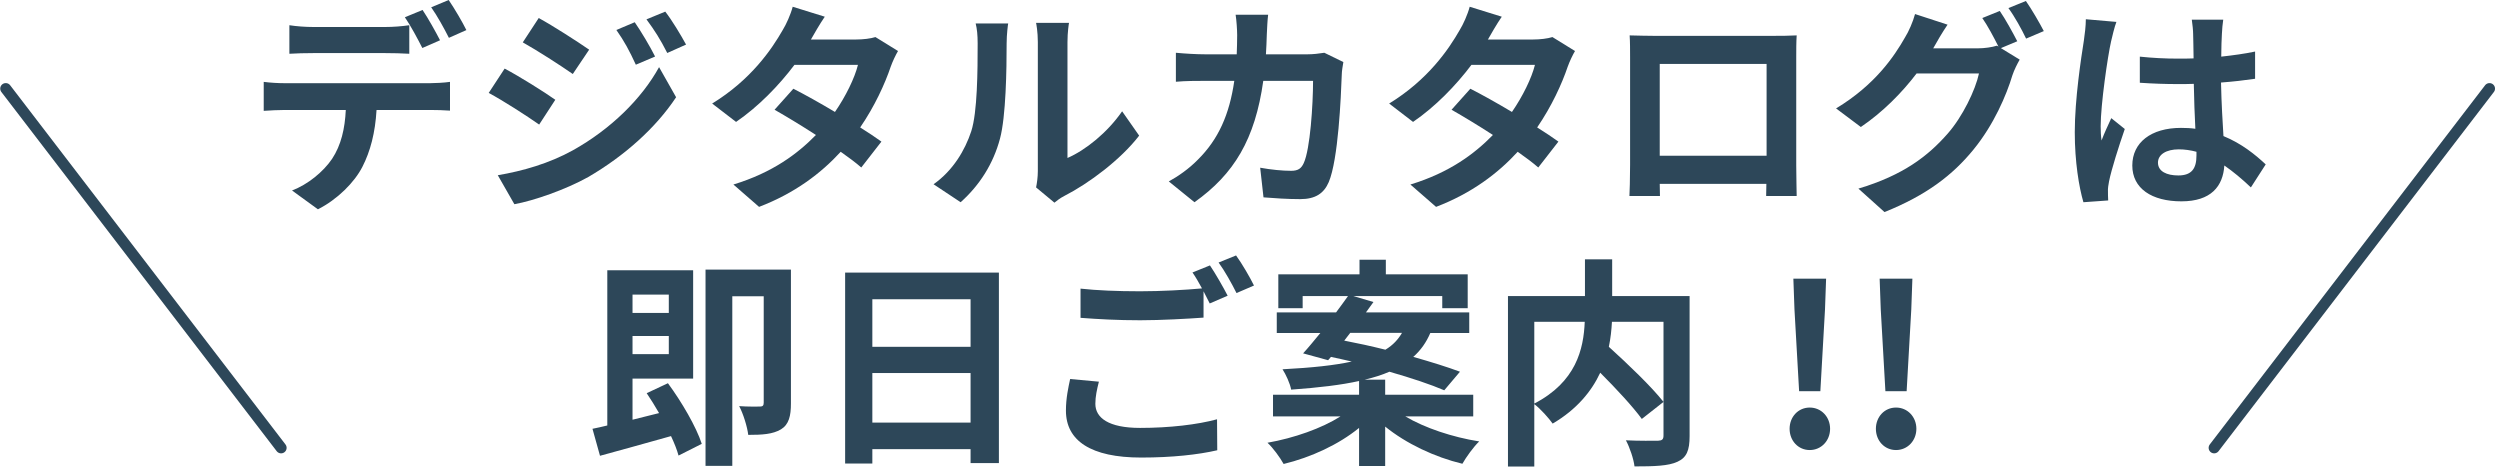
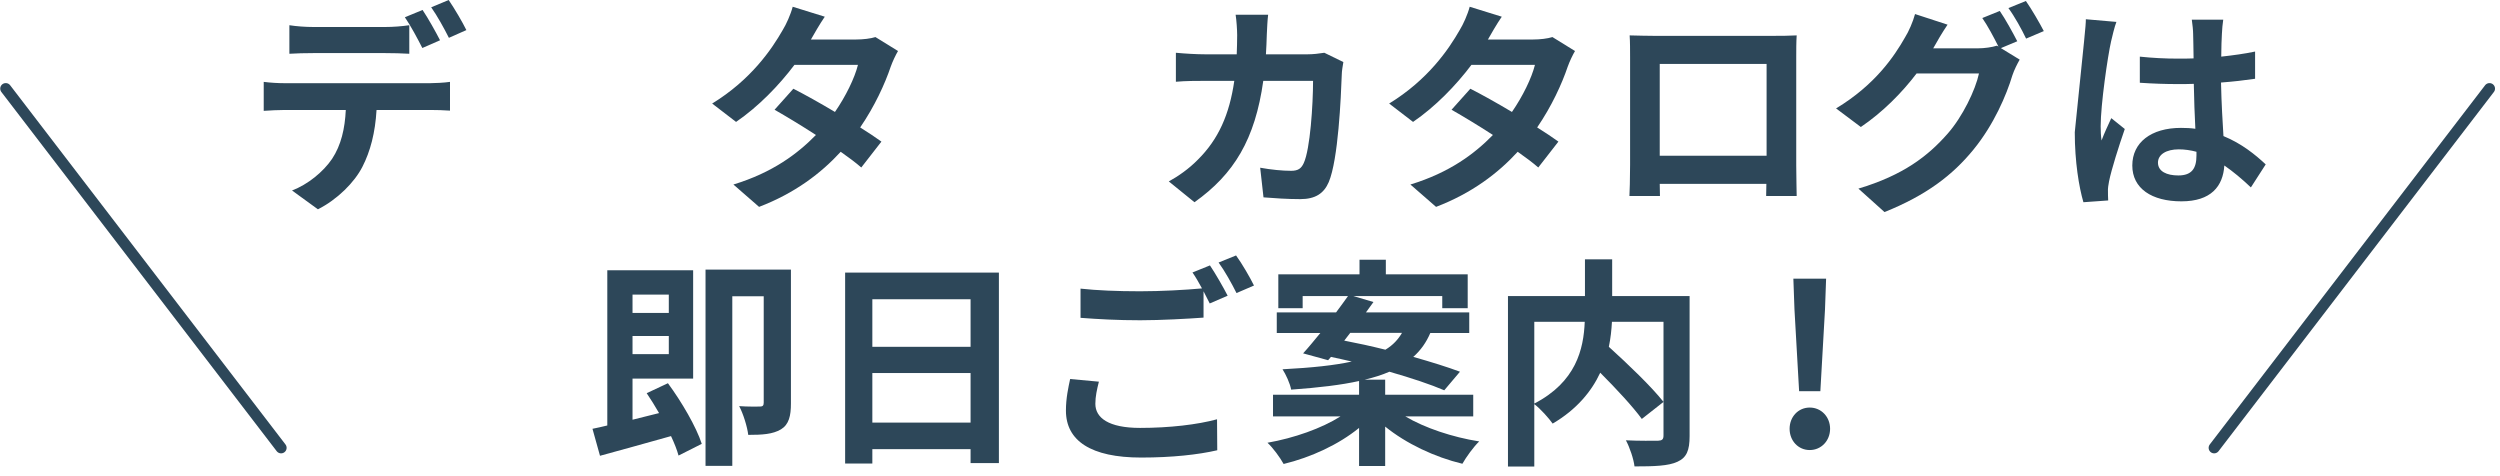
<svg xmlns="http://www.w3.org/2000/svg" width="226" height="43" viewBox="0 0 226 43" fill="none">
  <path d="M38.86 7.521C39.28 7.521 40.16 7.481 40.68 7.401V10.001C40.18 9.961 39.42 9.941 38.86 9.941H34.04C33.92 12.001 33.48 13.681 32.76 15.081C32.06 16.461 30.52 18.021 28.74 18.921L26.4 17.221C27.82 16.681 29.22 15.541 30.02 14.361C30.84 13.121 31.18 11.621 31.26 9.941H25.76C25.18 9.941 24.4 9.981 23.84 10.021V7.401C24.44 7.481 25.14 7.521 25.76 7.521H38.86ZM28.3 4.8C27.62 4.8 26.76 4.82 26.16 4.86V2.28C26.8 2.38 27.62 2.44 28.3 2.44H34.84C35.52 2.44 36.32 2.38 37 2.28V4.86C36.32 4.82 35.54 4.8 34.84 4.8H28.3ZM38.18 4.34C37.76 3.52 37.14 2.34 36.6 1.56L38.2 0.9C38.7 1.64 39.4 2.9 39.78 3.64L38.18 4.34ZM40.58 3.42C40.16 2.58 39.52 1.42 38.98 0.66L40.56 0C41.08 0.76 41.82 2.02 42.16 2.72L40.58 3.42Z" fill="#2D4759" />
-   <path d="M50.2 9.02L48.74 11.261C47.6 10.46 45.52 9.12 44.18 8.4L45.62 6.2C46.98 6.92 49.18 8.3 50.2 9.02ZM51.8 13.581C55.2 11.681 58 8.94 59.58 6.07L61.12 8.79C59.28 11.57 56.44 14.101 53.18 16.001C51.14 17.141 48.26 18.141 46.5 18.461L45 15.841C47.24 15.461 49.64 14.781 51.8 13.581ZM53.26 4.49L51.78 6.69C50.66 5.91 48.58 4.57 47.26 3.83L48.7 1.63C50.02 2.35 52.22 3.77 53.26 4.49ZM59.22 5.11L57.48 5.85C56.9 4.59 56.44 3.73 55.72 2.71L57.38 2.01C57.96 2.85 58.76 4.19 59.22 5.11ZM62.02 4.03L60.32 4.79C59.68 3.53 59.18 2.75 58.44 1.75L60.14 1.05C60.76 1.85 61.54 3.15 62.02 4.03Z" fill="#2D4759" />
  <path d="M81.18 4.611C80.96 4.991 80.7 5.531 80.52 6.031C80 7.571 79.08 9.591 77.76 11.521C78.5 11.981 79.18 12.441 79.68 12.801L77.86 15.141C77.38 14.721 76.74 14.241 76 13.721C74.22 15.661 71.86 17.462 68.62 18.702L66.3 16.681C69.84 15.601 72.1 13.901 73.76 12.201C72.4 11.321 71.04 10.501 70.02 9.921L71.72 8.021C72.78 8.561 74.14 9.321 75.48 10.121C76.46 8.701 77.26 7.061 77.56 5.861H71.82C70.42 7.721 68.56 9.641 66.54 11.021L64.38 9.361C67.9 7.201 69.76 4.461 70.76 2.711C71.06 2.23 71.48 1.31 71.66 0.61L74.56 1.51C74.08 2.21 73.56 3.131 73.32 3.551L73.3 3.571H77.4C78.02 3.571 78.7 3.491 79.14 3.351L81.18 4.611Z" fill="#2D4759" />
-   <path d="M84.4 16.651C86.16 15.411 87.24 13.571 87.8 11.871C88.36 10.151 88.38 6.371 88.38 3.94C88.38 3.14 88.32 2.6 88.2 2.12H91.14C91.12 2.2 91 3.1 91 3.92C91 6.281 90.94 10.511 90.4 12.531C89.8 14.791 88.56 16.751 86.84 18.281L84.4 16.661V16.651ZM93.66 16.951C93.74 16.571 93.82 16.011 93.82 15.471V3.79C93.82 2.89 93.68 2.13 93.66 2.07H96.64C96.62 2.13 96.5 2.91 96.5 3.81V14.281C98.12 13.581 100.1 12.001 101.44 10.061L102.98 12.261C101.32 14.421 98.44 16.581 96.2 17.721C95.78 17.941 95.58 18.121 95.32 18.321L93.66 16.941V16.951Z" fill="#2D4759" />
  <path d="M121.44 5.61C121.38 5.95 121.3 6.45 121.3 6.67C121.22 8.831 120.98 14.421 120.12 16.461C119.68 17.481 118.92 18.001 117.54 18.001C116.4 18.001 115.2 17.921 114.22 17.841L113.92 15.161C114.9 15.341 115.94 15.441 116.72 15.441C117.36 15.441 117.64 15.221 117.86 14.741C118.44 13.481 118.7 9.481 118.7 7.31H114.2C113.46 12.591 111.56 15.741 107.98 18.281L105.66 16.401C106.5 15.941 107.48 15.261 108.28 14.441C110.14 12.601 111.14 10.361 111.58 7.31H108.94C108.26 7.31 107.16 7.31 106.3 7.391V4.77C107.14 4.85 108.18 4.91 108.94 4.91H111.8C111.82 4.35 111.84 3.77 111.84 3.17C111.84 2.73 111.78 1.81 111.7 1.33H114.64C114.58 1.79 114.54 2.63 114.52 3.11C114.5 3.73 114.48 4.33 114.44 4.91H118.2C118.7 4.91 119.22 4.85 119.72 4.77L121.44 5.61Z" fill="#2D4759" />
  <path d="M142.38 4.611C142.16 4.991 141.9 5.531 141.72 6.031C141.2 7.571 140.28 9.591 138.96 11.521C139.7 11.981 140.38 12.441 140.88 12.801L139.06 15.141C138.58 14.721 137.94 14.241 137.2 13.721C135.42 15.661 133.06 17.462 129.82 18.702L127.5 16.681C131.04 15.601 133.3 13.901 134.96 12.201C133.6 11.321 132.24 10.501 131.22 9.921L132.92 8.021C133.98 8.561 135.34 9.321 136.68 10.121C137.66 8.701 138.46 7.061 138.76 5.861H133.02C131.62 7.721 129.76 9.641 127.74 11.021L125.58 9.361C129.1 7.201 130.96 4.461 131.96 2.711C132.26 2.23 132.68 1.31 132.86 0.61L135.76 1.51C135.28 2.21 134.76 3.131 134.52 3.551L134.5 3.571H138.6C139.22 3.571 139.9 3.491 140.34 3.351L142.38 4.611Z" fill="#2D4759" />
  <path d="M162.38 14.941C162.38 15.721 162.42 17.641 162.42 17.721H159.66L159.68 16.621H150.04L150.06 17.721H147.3C147.32 17.621 147.36 15.881 147.36 14.921V5.14C147.36 4.58 147.36 3.76 147.32 3.2C148.14 3.22 148.9 3.24 149.44 3.24H160.44C160.94 3.24 161.7 3.24 162.42 3.2C162.38 3.8 162.38 4.54 162.38 5.14V14.951V14.941ZM150.04 5.77V14.081H159.7V5.78H150.04V5.77Z" fill="#2D4759" />
  <path d="M180.88 4.35L182.58 5.39C182.36 5.77 182.08 6.33 181.92 6.81C181.38 8.61 180.24 11.271 178.42 13.501C176.52 15.841 174.12 17.661 170.36 19.171L168 17.051C172.08 15.831 174.3 14.091 176.06 12.091C177.42 10.551 178.58 8.13 178.9 6.64H173.26C171.94 8.38 170.2 10.14 168.22 11.481L165.98 9.801C169.5 7.68 171.24 5.1 172.22 3.37C172.54 2.87 172.94 1.95 173.12 1.27L176.06 2.23C175.58 2.93 175.06 3.83 174.82 4.27L174.76 4.37H178.78C179.4 4.37 180.08 4.27 180.52 4.13L180.66 4.21C180.26 3.41 179.7 2.35 179.2 1.63L180.78 0.99C181.28 1.71 181.98 2.99 182.36 3.73L180.88 4.35ZM183.14 0.09C183.66 0.83 184.4 2.11 184.76 2.81L183.16 3.49C182.76 2.65 182.12 1.49 181.56 0.73L183.14 0.09Z" fill="#2D4759" />
-   <path d="M191.32 1.99C191.16 2.39 190.92 3.39 190.84 3.75C190.54 5.07 189.9 9.441 189.9 11.421C189.9 11.821 189.92 12.301 189.98 12.701C190.24 12.001 190.56 11.341 190.86 10.681L192.08 11.661C191.52 13.281 190.88 15.301 190.66 16.381C190.6 16.661 190.54 17.081 190.56 17.301C190.56 17.501 190.56 17.841 190.58 18.121L188.34 18.281C187.94 16.901 187.56 14.641 187.56 11.951C187.56 8.951 188.14 5.2 188.38 3.68C188.46 3.12 188.56 2.36 188.56 1.74L191.32 1.98V1.99ZM203.48 16.941C202.66 16.161 201.86 15.501 201.08 14.961C200.96 16.841 199.88 18.201 197.2 18.201C194.52 18.201 192.76 17.041 192.76 14.961C192.76 12.881 194.46 11.561 197.16 11.561C197.62 11.561 198.06 11.581 198.46 11.641C198.4 10.421 198.34 8.981 198.32 7.581C197.84 7.601 197.36 7.601 196.9 7.601C195.74 7.601 194.62 7.561 193.44 7.481V5.12C194.58 5.24 195.72 5.3 196.9 5.3C197.36 5.3 197.84 5.3 198.3 5.28C198.28 4.3 198.28 3.5 198.26 3.08C198.26 2.78 198.2 2.18 198.14 1.78H200.98C200.92 2.16 200.88 2.64 200.86 3.06C200.84 3.5 200.8 4.24 200.8 5.12C201.88 5 202.92 4.86 203.86 4.66V7.121C202.9 7.261 201.86 7.381 200.78 7.461C200.82 9.381 200.92 10.961 201 12.301C202.66 12.981 203.9 14.001 204.82 14.861L203.48 16.941ZM198.56 13.721C198.04 13.581 197.5 13.501 196.96 13.501C195.84 13.501 195.08 13.961 195.08 14.701C195.08 15.501 195.88 15.861 196.92 15.861C198.14 15.861 198.56 15.221 198.56 14.061V13.721Z" fill="#2D4759" />
+   <path d="M191.32 1.99C191.16 2.39 190.92 3.39 190.84 3.75C190.54 5.07 189.9 9.441 189.9 11.421C189.9 11.821 189.92 12.301 189.98 12.701C190.24 12.001 190.56 11.341 190.86 10.681L192.08 11.661C191.52 13.281 190.88 15.301 190.66 16.381C190.6 16.661 190.54 17.081 190.56 17.301C190.56 17.501 190.56 17.841 190.58 18.121L188.34 18.281C187.94 16.901 187.56 14.641 187.56 11.951C188.46 3.12 188.56 2.36 188.56 1.74L191.32 1.98V1.99ZM203.48 16.941C202.66 16.161 201.86 15.501 201.08 14.961C200.96 16.841 199.88 18.201 197.2 18.201C194.52 18.201 192.76 17.041 192.76 14.961C192.76 12.881 194.46 11.561 197.16 11.561C197.62 11.561 198.06 11.581 198.46 11.641C198.4 10.421 198.34 8.981 198.32 7.581C197.84 7.601 197.36 7.601 196.9 7.601C195.74 7.601 194.62 7.561 193.44 7.481V5.12C194.58 5.24 195.72 5.3 196.9 5.3C197.36 5.3 197.84 5.3 198.3 5.28C198.28 4.3 198.28 3.5 198.26 3.08C198.26 2.78 198.2 2.18 198.14 1.78H200.98C200.92 2.16 200.88 2.64 200.86 3.06C200.84 3.5 200.8 4.24 200.8 5.12C201.88 5 202.92 4.86 203.86 4.66V7.121C202.9 7.261 201.86 7.381 200.78 7.461C200.82 9.381 200.92 10.961 201 12.301C202.66 12.981 203.9 14.001 204.82 14.861L203.48 16.941ZM198.56 13.721C198.04 13.581 197.5 13.501 196.96 13.501C195.84 13.501 195.08 13.961 195.08 14.701C195.08 15.501 195.88 15.861 196.92 15.861C198.14 15.861 198.56 15.221 198.56 14.061V13.721Z" fill="#2D4759" />
  <path d="M60.38 34.643C61.62 36.323 62.94 38.583 63.44 40.123L61.34 41.183C61.2 40.663 60.96 40.063 60.66 39.423C58.4 40.063 56.06 40.703 54.24 41.203L53.56 38.763C53.96 38.683 54.42 38.583 54.9 38.463V24.432H62.66V34.223H57.18V37.943L59.58 37.343C59.22 36.723 58.84 36.103 58.46 35.543L60.38 34.643ZM57.18 26.632V28.292H60.46V26.632H57.18ZM60.46 32.013V30.372H57.18V32.013H60.46ZM71.5 36.473C71.5 37.593 71.32 38.373 70.6 38.813C69.86 39.253 68.92 39.313 67.64 39.313C67.56 38.593 67.18 37.373 66.82 36.713C67.6 36.773 68.42 36.753 68.7 36.753C68.96 36.753 69.04 36.653 69.04 36.393V26.782H66.2V42.113H63.78V24.372H71.5V36.463V36.473Z" fill="#2D4759" />
  <path d="M90.3 24.652V41.863H87.74V40.603H78.86V41.903H76.4V24.642H90.3V24.652ZM78.86 27.052V31.352H87.74V27.052H78.86ZM87.74 38.203V33.722H78.86V38.203H87.74Z" fill="#2D4759" />
  <path d="M99.34 34.503C99.16 35.223 99.02 35.843 99.02 36.503C99.02 37.763 100.2 38.683 103.06 38.683C105.74 38.683 108.26 38.383 110.02 37.903L110.04 40.703C108.32 41.103 105.94 41.363 103.16 41.363C98.62 41.363 96.36 39.843 96.36 37.123C96.36 35.983 96.58 35.023 96.74 34.263L99.34 34.503ZM109.38 23.992C109.88 24.732 110.6 25.992 110.98 26.732L109.36 27.432C109.2 27.112 109 26.732 108.8 26.332V28.712C107.42 28.812 104.96 28.952 103.08 28.952C101 28.952 99.28 28.852 97.68 28.732V26.092C99.14 26.252 100.98 26.332 103.06 26.332C104.96 26.332 107.14 26.212 108.66 26.072C108.38 25.552 108.08 25.032 107.8 24.632L109.38 23.992ZM111.74 23.092C112.28 23.832 113.02 25.112 113.36 25.812L111.78 26.492C111.36 25.652 110.72 24.492 110.16 23.732L111.74 23.092Z" fill="#2D4759" />
  <path d="M127.04 37.643C128.8 38.684 131.3 39.523 133.72 39.904C133.2 40.404 132.54 41.324 132.2 41.924C129.7 41.324 127.12 40.104 125.22 38.563V42.124H122.86V38.684C121.02 40.184 118.52 41.344 116.04 41.944C115.72 41.364 115.08 40.484 114.58 40.024C116.98 39.603 119.48 38.724 121.18 37.643H115.08V35.683H122.86V34.443C121.24 34.803 119.22 35.043 116.72 35.223C116.62 34.663 116.24 33.843 115.94 33.383C118.64 33.243 120.66 33.023 122.2 32.683C121.56 32.543 120.92 32.383 120.32 32.263L120.06 32.563L117.8 31.943C118.28 31.423 118.8 30.783 119.36 30.103H115.42V28.243H120.78C121.16 27.723 121.54 27.223 121.86 26.763H117.76V27.863H115.56V24.802H122.9V23.482H125.28V24.802H132.68V27.863H130.38V26.763H122.34L124.16 27.303C123.94 27.603 123.72 27.923 123.48 28.243H132.82V30.103H129.3C128.94 30.943 128.44 31.663 127.76 32.263C129.38 32.723 130.86 33.183 131.98 33.603L130.56 35.283C129.36 34.763 127.56 34.163 125.6 33.603C124.96 33.883 124.22 34.123 123.36 34.323H125.22V35.683H133.18V37.643H127.04ZM121.52 30.793C122.68 31.013 123.96 31.293 125.24 31.613C125.94 31.193 126.4 30.673 126.74 30.093H122.06L121.52 30.793Z" fill="#2D4759" />
  <path d="M152.74 39.423C152.74 40.704 152.48 41.364 151.64 41.744C150.82 42.124 149.54 42.164 147.76 42.164C147.68 41.484 147.32 40.424 146.98 39.803C148.16 39.864 149.5 39.843 149.88 39.843C150.26 39.824 150.38 39.724 150.38 39.364V29.093H145.72C145.68 29.833 145.6 30.573 145.44 31.353C147.14 32.893 149.3 34.953 150.38 36.333L148.42 37.873C147.62 36.773 146.12 35.153 144.66 33.693C143.88 35.373 142.54 37.013 140.36 38.293C140.02 37.813 139.28 36.973 138.7 36.533V42.174H136.32V26.763H143.28V23.442H145.74V26.763H152.74V39.413V39.423ZM138.7 36.483C142.48 34.523 143.16 31.563 143.26 29.093H138.7V36.483Z" fill="#2D4759" />
  <path d="M161.78 38.763C161.78 37.683 162.56 36.843 163.6 36.843C164.64 36.843 165.44 37.683 165.44 38.763C165.44 39.843 164.64 40.684 163.6 40.684C162.56 40.684 161.78 39.843 161.78 38.763ZM162.22 27.973L162.12 25.192H165.08L164.98 27.973L164.56 35.363H162.64L162.22 27.973Z" fill="#2D4759" />
-   <path d="M169.58 38.763C169.58 37.683 170.36 36.843 171.4 36.843C172.44 36.843 173.24 37.683 173.24 38.763C173.24 39.843 172.44 40.684 171.4 40.684C170.36 40.684 169.58 39.843 169.58 38.763ZM170.02 27.973L169.92 25.192H172.88L172.78 27.973L172.36 35.363H170.44L170.02 27.973Z" fill="#2D4759" />
  <path d="M200.16 40.483L225.05 8.011" stroke="#2D4759" stroke-linecap="round" stroke-linejoin="round" />
  <path d="M25.41 40.483L0.52 8.011" stroke="#2D4759" stroke-linecap="round" stroke-linejoin="round" />
</svg>